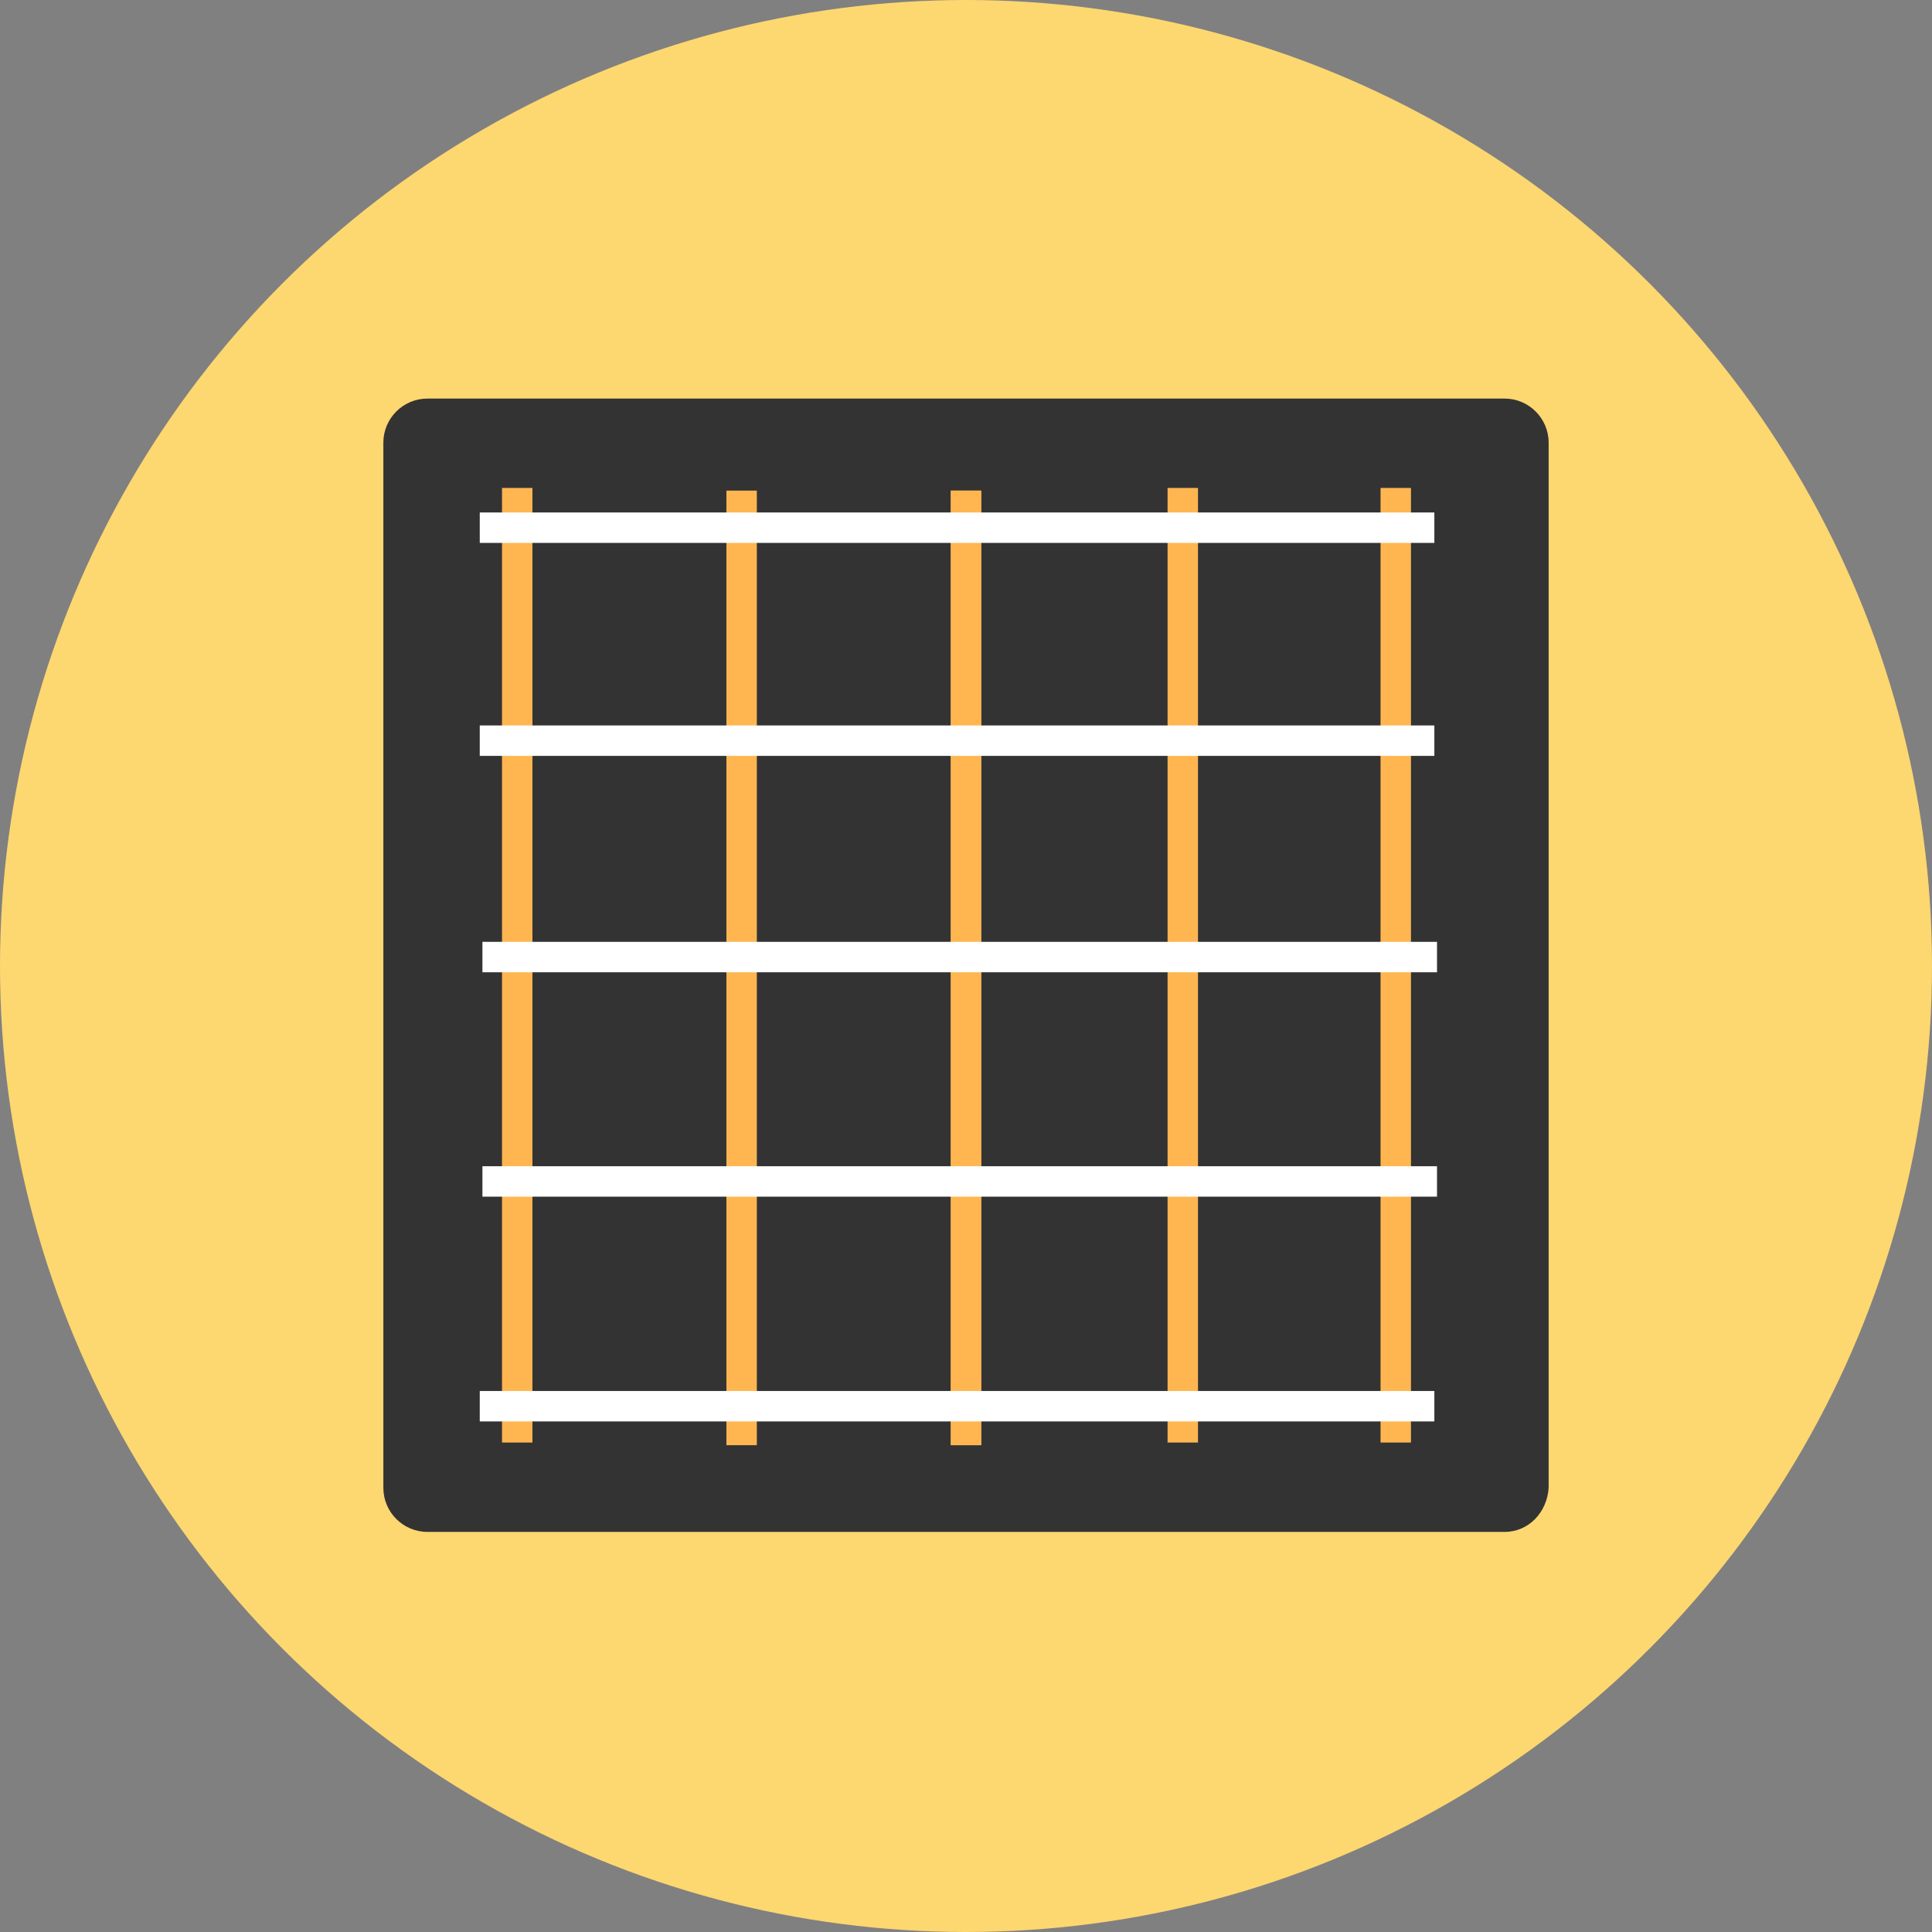
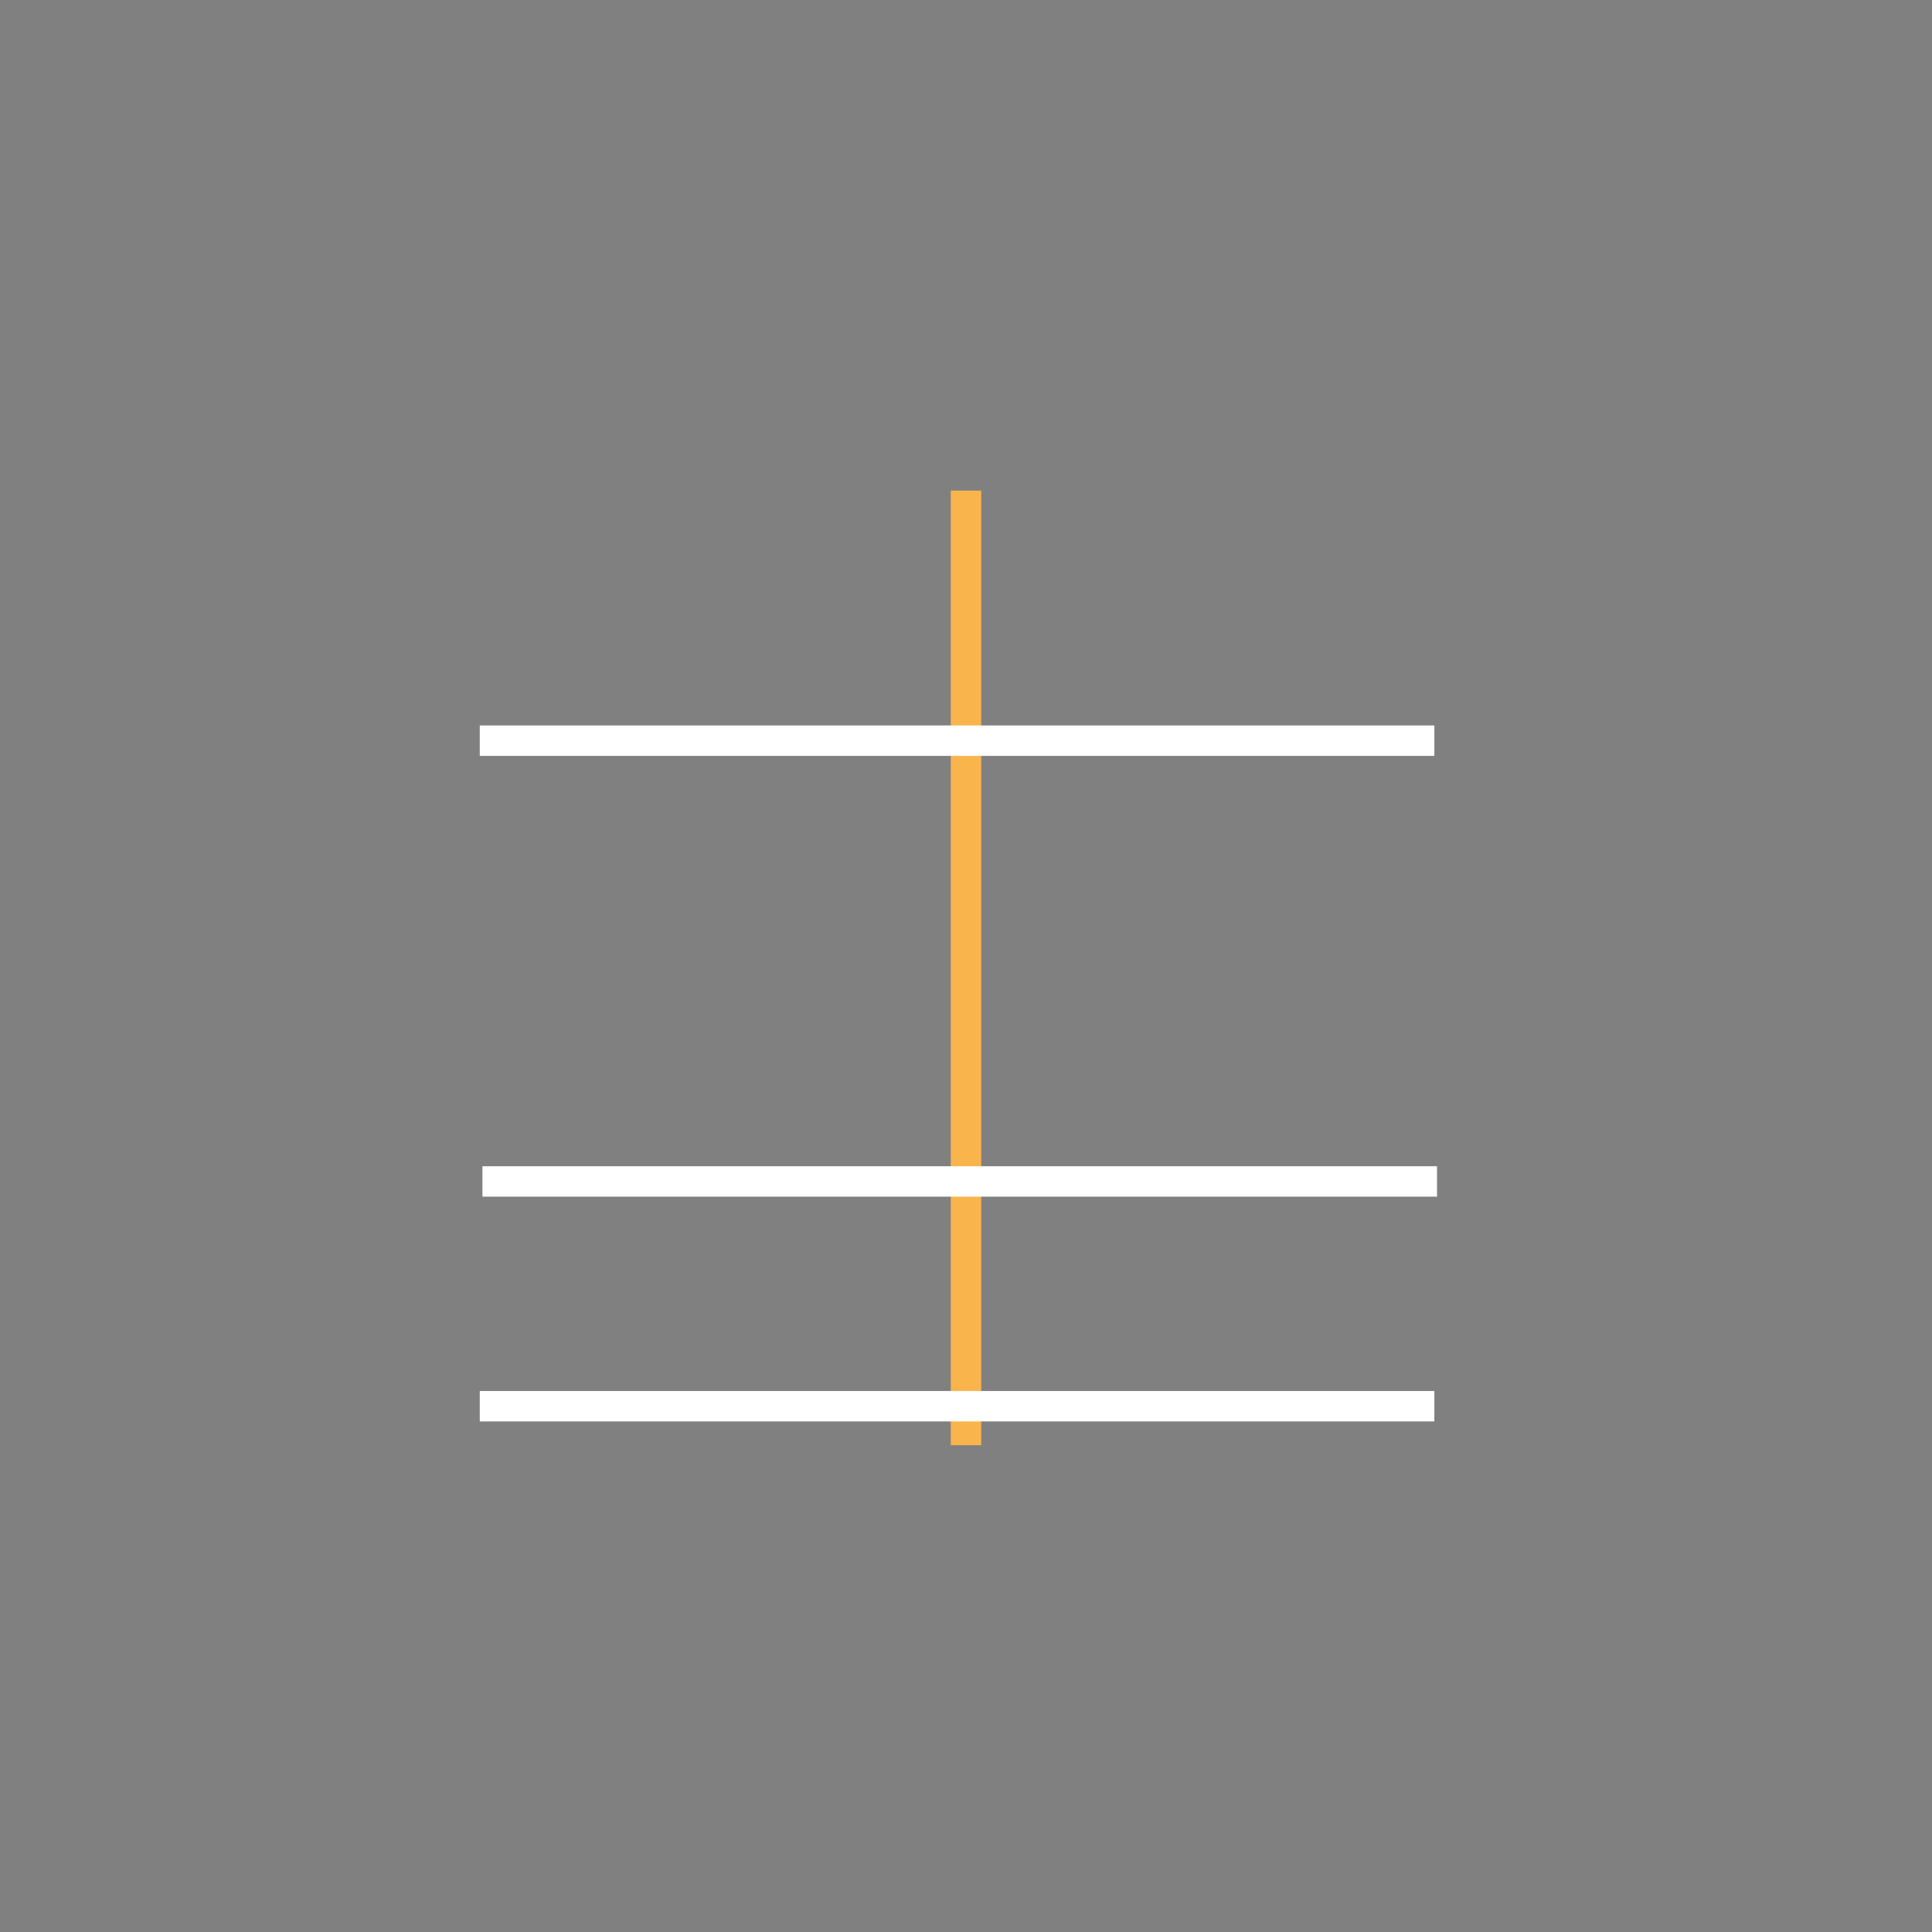
<svg xmlns="http://www.w3.org/2000/svg" id="Layer_1" viewBox="0 0 508 508">
  <rect x="0" y="0" width="508" height="508" fill="#808080" stroke="none" />
  <style>.st0{fill:#fdd770}.st1{fill:#333}.st2{fill:#f9b54c}.st3{fill:#ffb651}.st4{fill:#fff}</style>
-   <circle class="st0" cx="254" cy="254" r="254" />
-   <path class="st1" d="M395.6 402.8H112.4c-6.4 0-11.6-5.2-11.6-11.6V116.4c0-6.4 5.2-11.6 11.6-11.6h283.2c6.4 0 11.6 5.2 11.6 11.6v274.8c-.4 6.4-5.2 11.6-11.6 11.6z" />
  <path class="st2" d="M250 129h8v251h-8z" />
-   <path class="st3" d="M363 128.3h8v251h-8zm-56 0h8v251h-8zm-175 0h8v251h-8zm118 .7h8v251h-8zm-59 0h8v251h-8z" />
-   <path transform="rotate(-90 251.65 138.7)" class="st4" d="M247.6 13.2h8v251h-8z" />
  <path transform="rotate(-90 251.65 194.7)" class="st4" d="M247.6 69.2h8v251h-8z" />
  <path transform="rotate(-90 251.65 369.7)" class="st4" d="M247.6 244.2h8v251h-8z" />
-   <path transform="rotate(-90 252.35 251.7)" class="st4" d="M248.4 126.2h8v251h-8z" />
  <path transform="rotate(-90 252.35 310.7)" class="st4" d="M248.4 185.2h8v251h-8z" />
</svg>